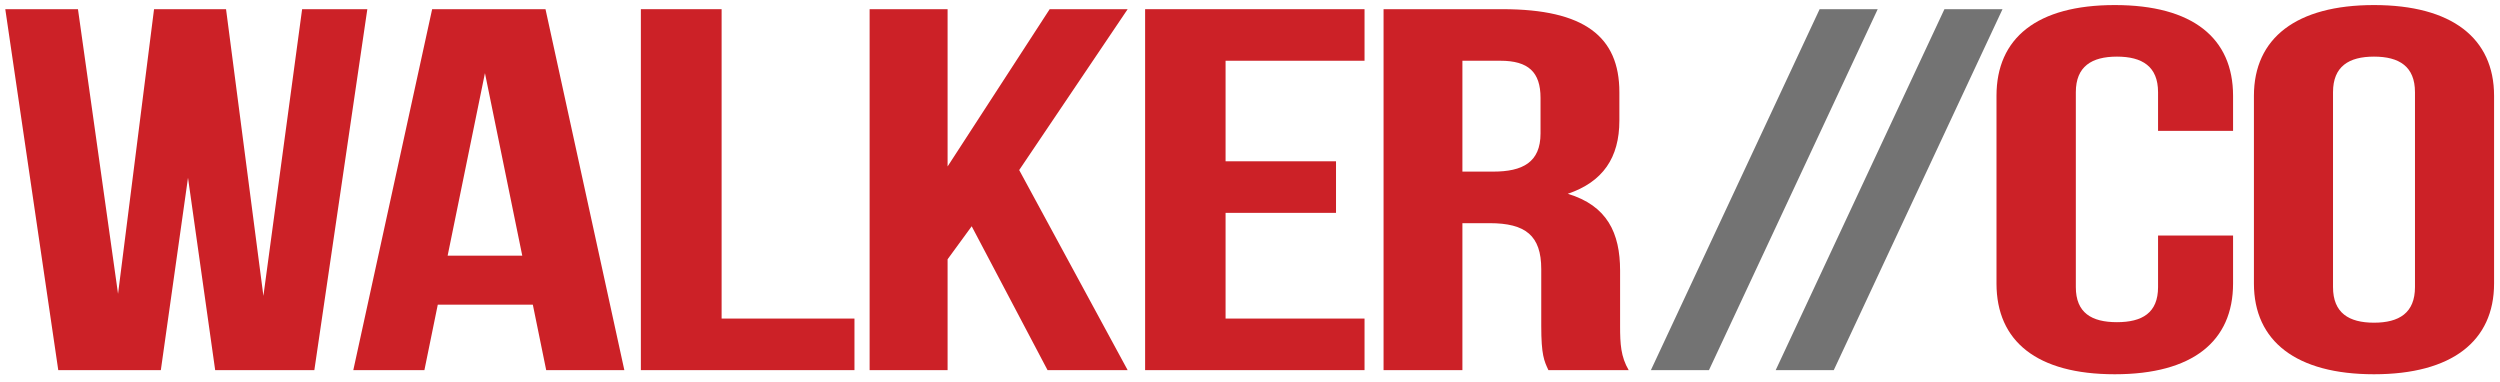
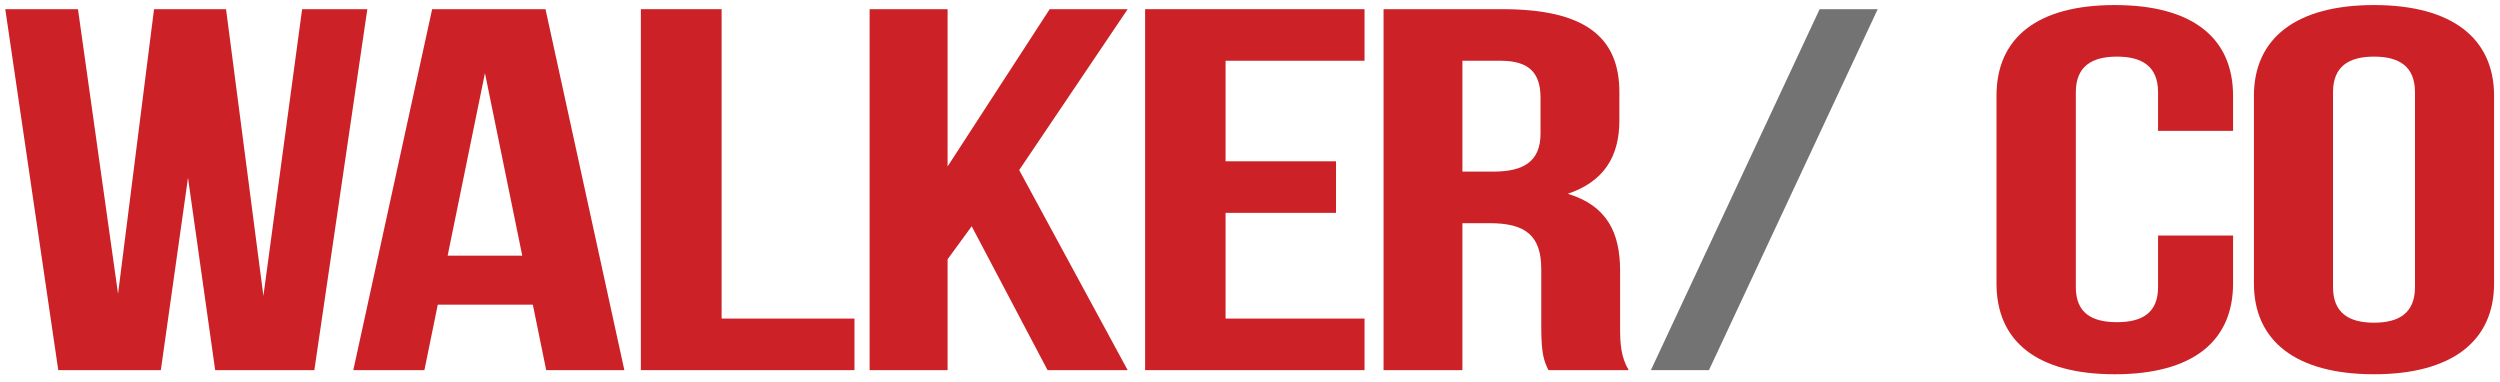
<svg xmlns="http://www.w3.org/2000/svg" width="100%" height="100%" viewBox="0 0 203 31" version="1.1" xml:space="preserve" style="fill-rule:evenodd;clip-rule:evenodd;stroke-linejoin:round;stroke-miterlimit:1.414;">
  <g transform="matrix(0.423,0,0,0.175,-39.659,-16.928)">
    <g transform="matrix(1.811,0,0,3.323,-75.608,-234.631)">
      <path d="M116.328,151.4L126.84,151.4L132.456,101L125.544,101L121.44,141.032L117.48,101L109.848,101L106.032,140.744L101.784,101L94.08,101L99.696,151.4L110.568,151.4L113.448,124.544L116.328,151.4Z" style="fill:rgb(204,33,39);fill-rule:nonzero;" />
    </g>
    <g transform="matrix(1.877,0,0,3.323,-88.697,-234.631)">
      <path d="M152.993,101L141.401,101L133.337,151.4L140.609,151.4L141.977,142.256L151.697,142.256L153.065,151.4L161.057,151.4L152.993,101ZM146.801,109.928L150.617,135.416L142.985,135.416L146.801,109.928Z" style="fill:rgb(204,33,39);fill-rule:nonzero;" />
    </g>
    <g transform="matrix(1.957,0,0,3.323,-105.596,-234.631)">
      <path d="M164.729,151.4L185.681,151.4L185.681,144.2L172.649,144.2L172.649,101L164.729,101L164.729,151.4Z" style="fill:rgb(204,33,39);fill-rule:nonzero;" />
    </g>
    <g transform="matrix(1.89,0,0,3.323,-96.779,-234.631)">
      <path d="M207.209,151.4L215.345,151.4L204.329,123.464L215.345,101L207.425,101L197.057,122.96L197.057,101L189.137,101L189.137,151.4L197.057,151.4L197.057,135.92L199.505,131.312L207.209,151.4Z" style="fill:rgb(204,33,39);fill-rule:nonzero;" />
    </g>
    <g transform="matrix(1.95,0,0,3.323,-113.367,-234.631)">
      <path d="M226.865,108.2L240.545,108.2L240.545,101L218.945,101L218.945,151.4L240.545,151.4L240.545,144.2L226.865,144.2L226.865,129.44L237.737,129.44L237.737,122.24L226.865,122.24L226.865,108.2Z" style="fill:rgb(204,33,39);fill-rule:nonzero;" />
    </g>
    <g transform="matrix(1.911,0,0,3.323,-109.69,-234.631)">
      <path d="M270.065,151.4C269.273,149.528 269.201,147.728 269.201,145.28L269.201,137.504C269.201,132.248 267.905,128.432 263.945,126.776C267.473,125.12 269.129,121.736 269.129,116.552L269.129,112.592C269.129,104.816 265.601,101 257.393,101L245.441,101L245.441,151.4L253.361,151.4L253.361,130.88L256.097,130.88C259.697,130.88 261.281,132.608 261.281,137.288L261.281,145.208C261.281,149.312 261.569,150.104 262.001,151.4L270.065,151.4ZM257.177,108.2C259.985,108.2 261.209,109.784 261.209,113.384L261.209,118.352C261.209,122.384 259.409,123.68 256.457,123.68L253.361,123.68L253.361,108.2L257.177,108.2Z" style="fill:rgb(204,33,39);fill-rule:nonzero;" />
    </g>
    <g transform="matrix(1.63,0,0,3.323,-32.475,-234.631)">
      <path d="M271.865,151.4L278.705,151.4L298.577,101L291.737,101L271.865,151.4Z" style="fill:rgb(115,115,115);fill-rule:nonzero;" />
    </g>
    <g transform="matrix(1.63,0,0,3.323,-33.851,-234.631)">
-       <path d="M287.407,151.4L294.247,151.4L314.119,101L307.279,101L287.407,151.4Z" style="fill:rgb(115,115,115);fill-rule:nonzero;" />
-     </g>
+       </g>
    <g transform="matrix(1.923,0,0,3.323,-132.028,-234.631)">
      <path d="M332.839,132.608L332.839,139.808C332.839,143.408 331.255,144.704 328.735,144.704C326.215,144.704 324.631,143.408 324.631,139.808L324.631,112.592C324.631,108.992 326.215,107.624 328.735,107.624C331.255,107.624 332.839,108.992 332.839,112.592L332.839,117.992L340.327,117.992L340.327,113.096C340.327,105.032 336.295,100.424 328.519,100.424C320.743,100.424 316.711,105.032 316.711,113.096L316.711,139.304C316.711,147.368 320.743,151.976 328.519,151.976C336.295,151.976 340.327,147.368 340.327,139.304L340.327,132.608L332.839,132.608Z" style="fill:rgb(204,33,39);fill-rule:nonzero;" />
    </g>
    <g transform="matrix(1.917,0,0,3.323,-133.988,-234.631)">
      <path d="M352.423,112.592C352.423,108.992 354.007,107.624 356.527,107.624C359.047,107.624 360.631,108.992 360.631,112.592L360.631,139.808C360.631,143.408 359.047,144.776 356.527,144.776C354.007,144.776 352.423,143.408 352.423,139.808L352.423,112.592ZM344.503,139.304C344.503,147.368 348.751,151.976 356.527,151.976C364.303,151.976 368.551,147.368 368.551,139.304L368.551,113.096C368.551,105.032 364.303,100.424 356.527,100.424C348.751,100.424 344.503,105.032 344.503,113.096L344.503,139.304Z" style="fill:rgb(204,33,39);fill-rule:nonzero;" />
    </g>
  </g>
</svg>